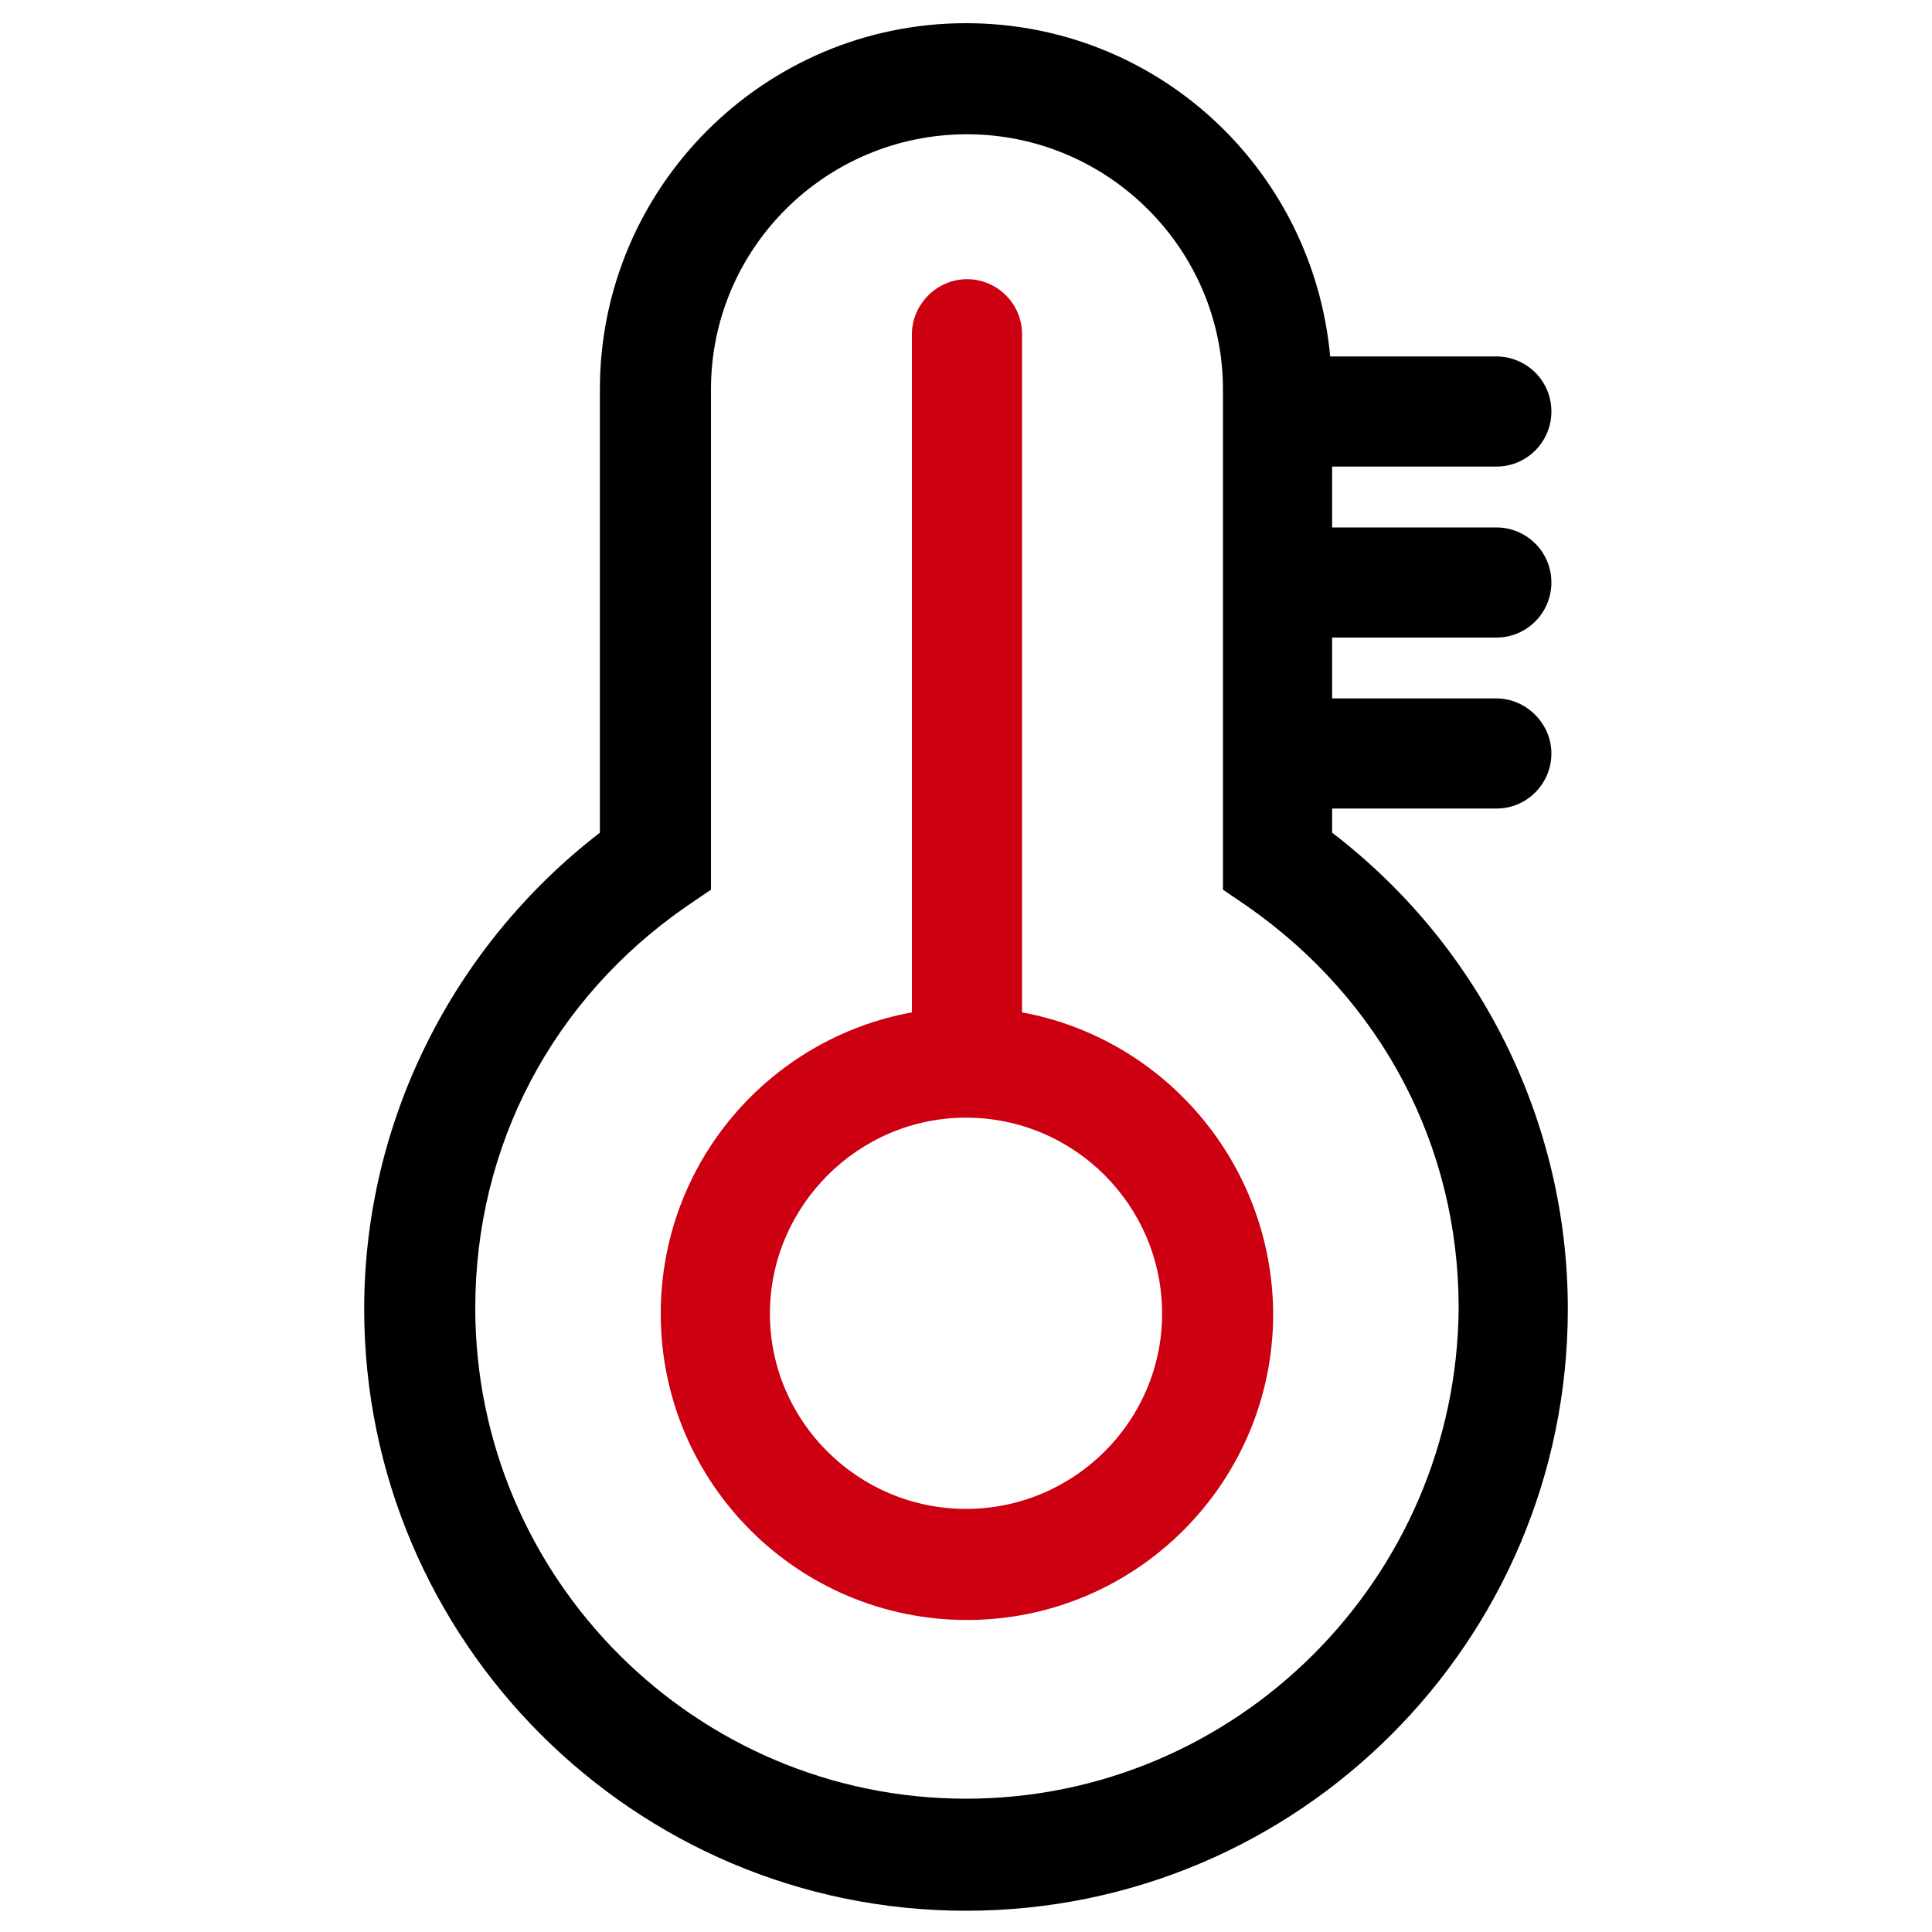
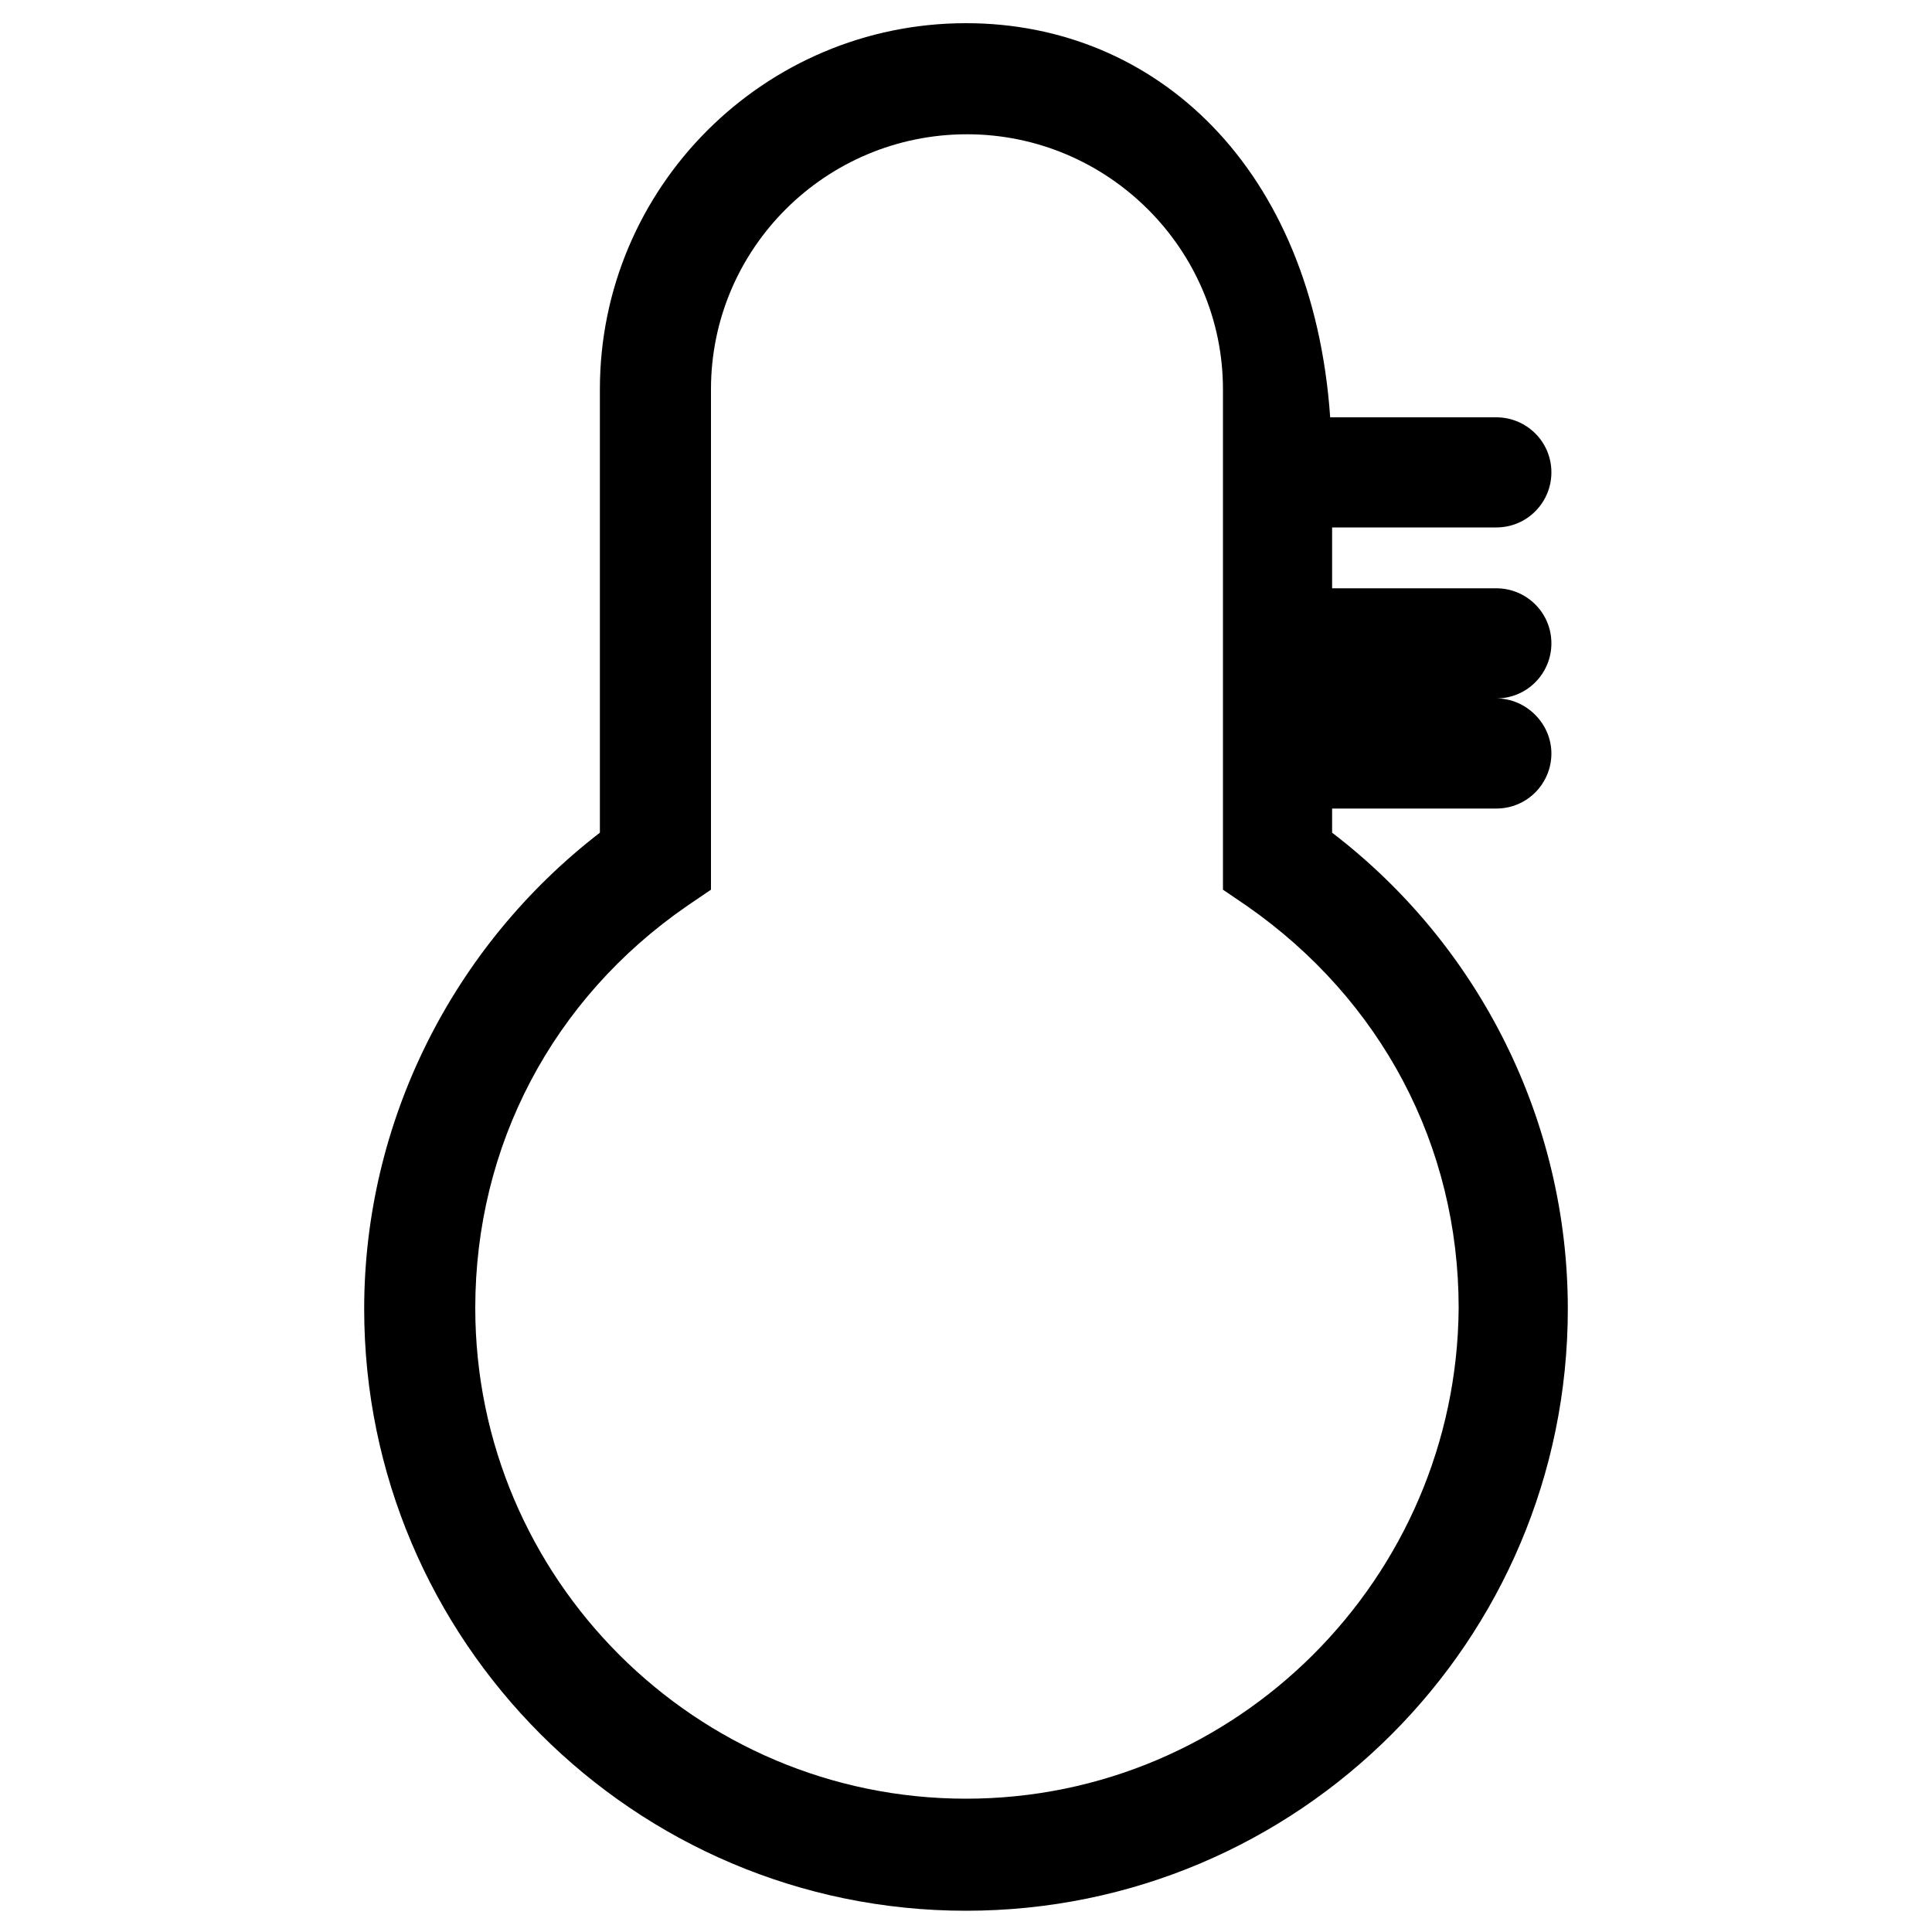
<svg xmlns="http://www.w3.org/2000/svg" version="1.1" id="图层_1" x="0px" y="0px" viewBox="0 0 200 200" style="enable-background:new 0 0 200 200;" xml:space="preserve">
  <style type="text/css">
	.st0{fill:#CC0011;}
</style>
-   <path d="M137.9,86.2v-2.5h17c3.2,0,5.7-2.6,5.7-5.7s-2.6-5.7-5.7-5.7h-17v-6.3h17c3.2,0,5.7-2.6,5.7-5.7c0-3.2-2.6-5.7-5.7-5.7h-17  v-6.3h17c3.2,0,5.7-2.6,5.7-5.7c0-3.2-2.6-5.7-5.7-5.7h-17.2C135.9,17.4,119.7,2.4,100,2.4c-20.9,0-37.9,17-37.9,37.9v45.9  c-15.3,11.8-24.4,30-24.4,49.3c0,34.3,27.9,62.3,62.3,62.3s62.3-27.9,62.3-62.3C162.3,116.1,153.2,97.9,137.9,86.2L137.9,86.2z   M100,186.2c-28,0-50.8-22.8-50.8-50.8c0-16.8,8-32,21.9-41.6l2.5-1.7V40.3c0-14.6,11.9-26.4,26.5-26.4c14.6,0,26.5,11.9,26.5,26.4  v51.8l2.5,1.7c13.9,9.7,21.9,24.8,21.9,41.6C150.8,163.4,128,186.2,100,186.2L100,186.2z" />
-   <path class="st0" d="M105.8,104.8V34.6c0-3.2-2.6-5.7-5.7-5.7s-5.7,2.6-5.7,5.7v70.2c-14.8,2.7-26,15.6-26,31.2  c0,17.5,14.2,31.7,31.7,31.7s31.7-14.2,31.7-31.7C131.7,120.4,120.5,107.5,105.8,104.8L105.8,104.8z M100,156.2  c-11.2,0-20.3-9.1-20.3-20.2s9.1-20.3,20.3-20.3s20.3,9.1,20.3,20.3C120.3,147.1,111.2,156.2,100,156.2L100,156.2z" />
+   <path d="M137.9,86.2v-2.5h17c3.2,0,5.7-2.6,5.7-5.7s-2.6-5.7-5.7-5.7h-17h17c3.2,0,5.7-2.6,5.7-5.7c0-3.2-2.6-5.7-5.7-5.7h-17  v-6.3h17c3.2,0,5.7-2.6,5.7-5.7c0-3.2-2.6-5.7-5.7-5.7h-17.2C135.9,17.4,119.7,2.4,100,2.4c-20.9,0-37.9,17-37.9,37.9v45.9  c-15.3,11.8-24.4,30-24.4,49.3c0,34.3,27.9,62.3,62.3,62.3s62.3-27.9,62.3-62.3C162.3,116.1,153.2,97.9,137.9,86.2L137.9,86.2z   M100,186.2c-28,0-50.8-22.8-50.8-50.8c0-16.8,8-32,21.9-41.6l2.5-1.7V40.3c0-14.6,11.9-26.4,26.5-26.4c14.6,0,26.5,11.9,26.5,26.4  v51.8l2.5,1.7c13.9,9.7,21.9,24.8,21.9,41.6C150.8,163.4,128,186.2,100,186.2L100,186.2z" />
</svg>